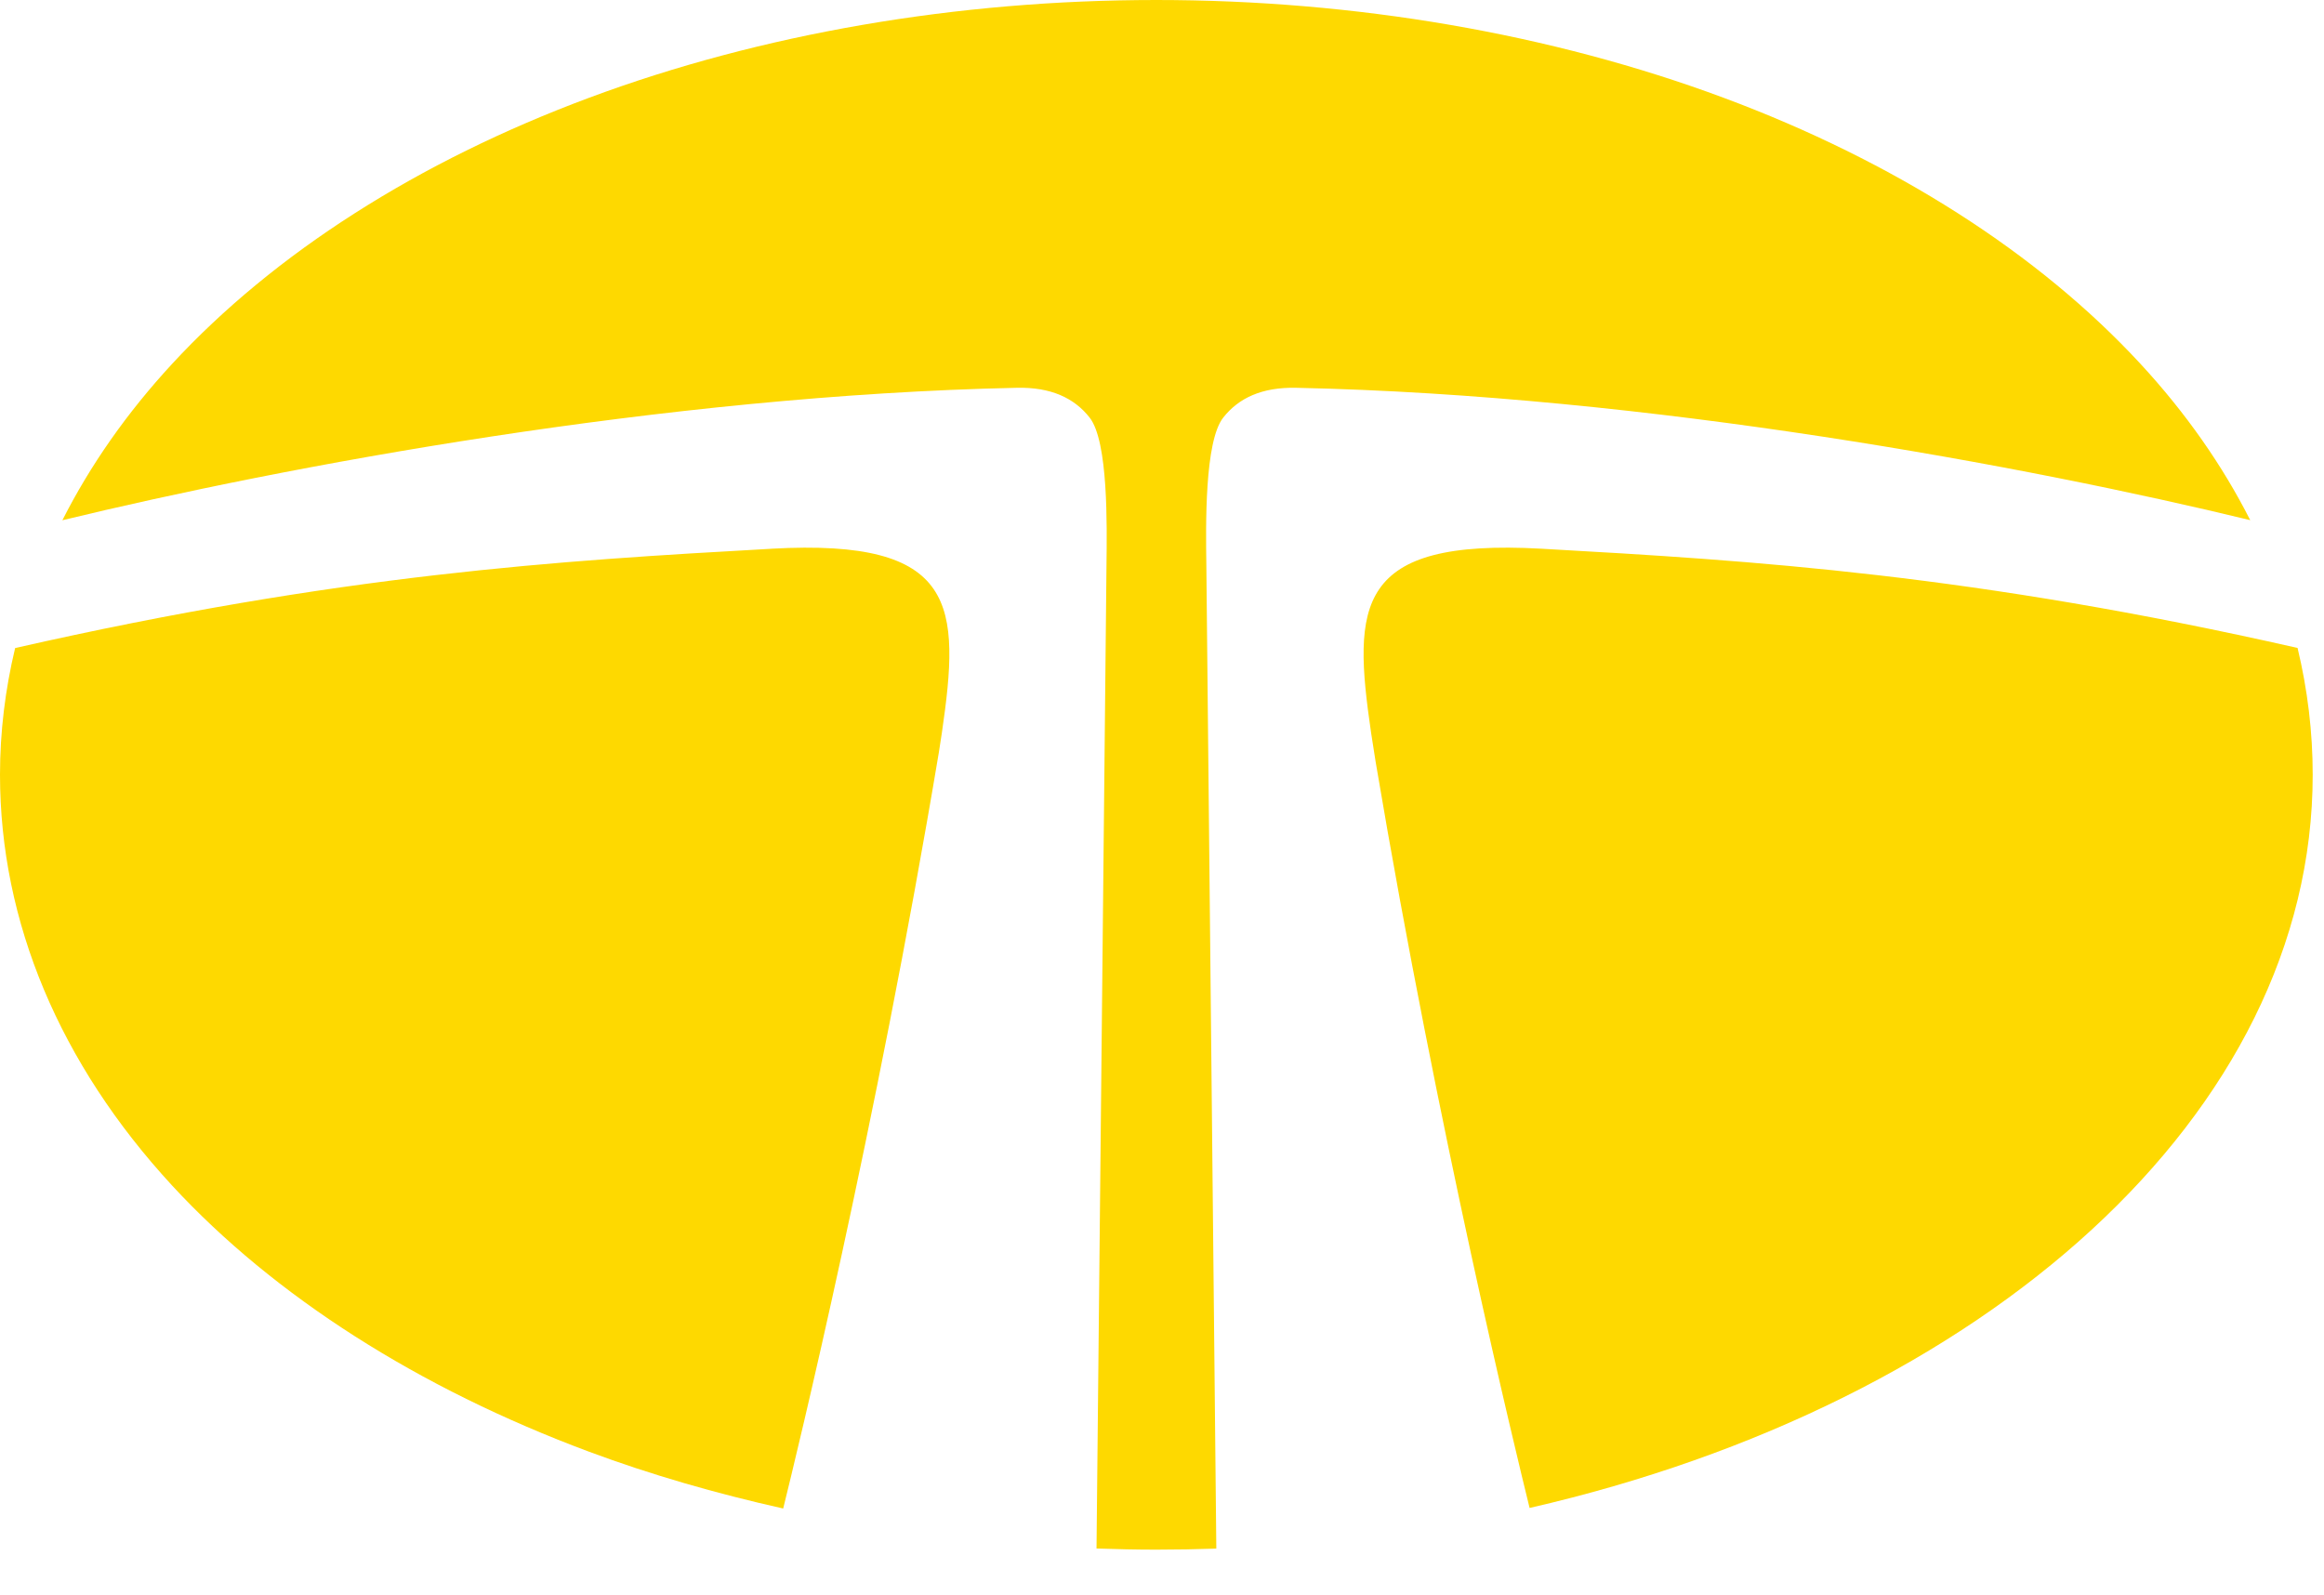
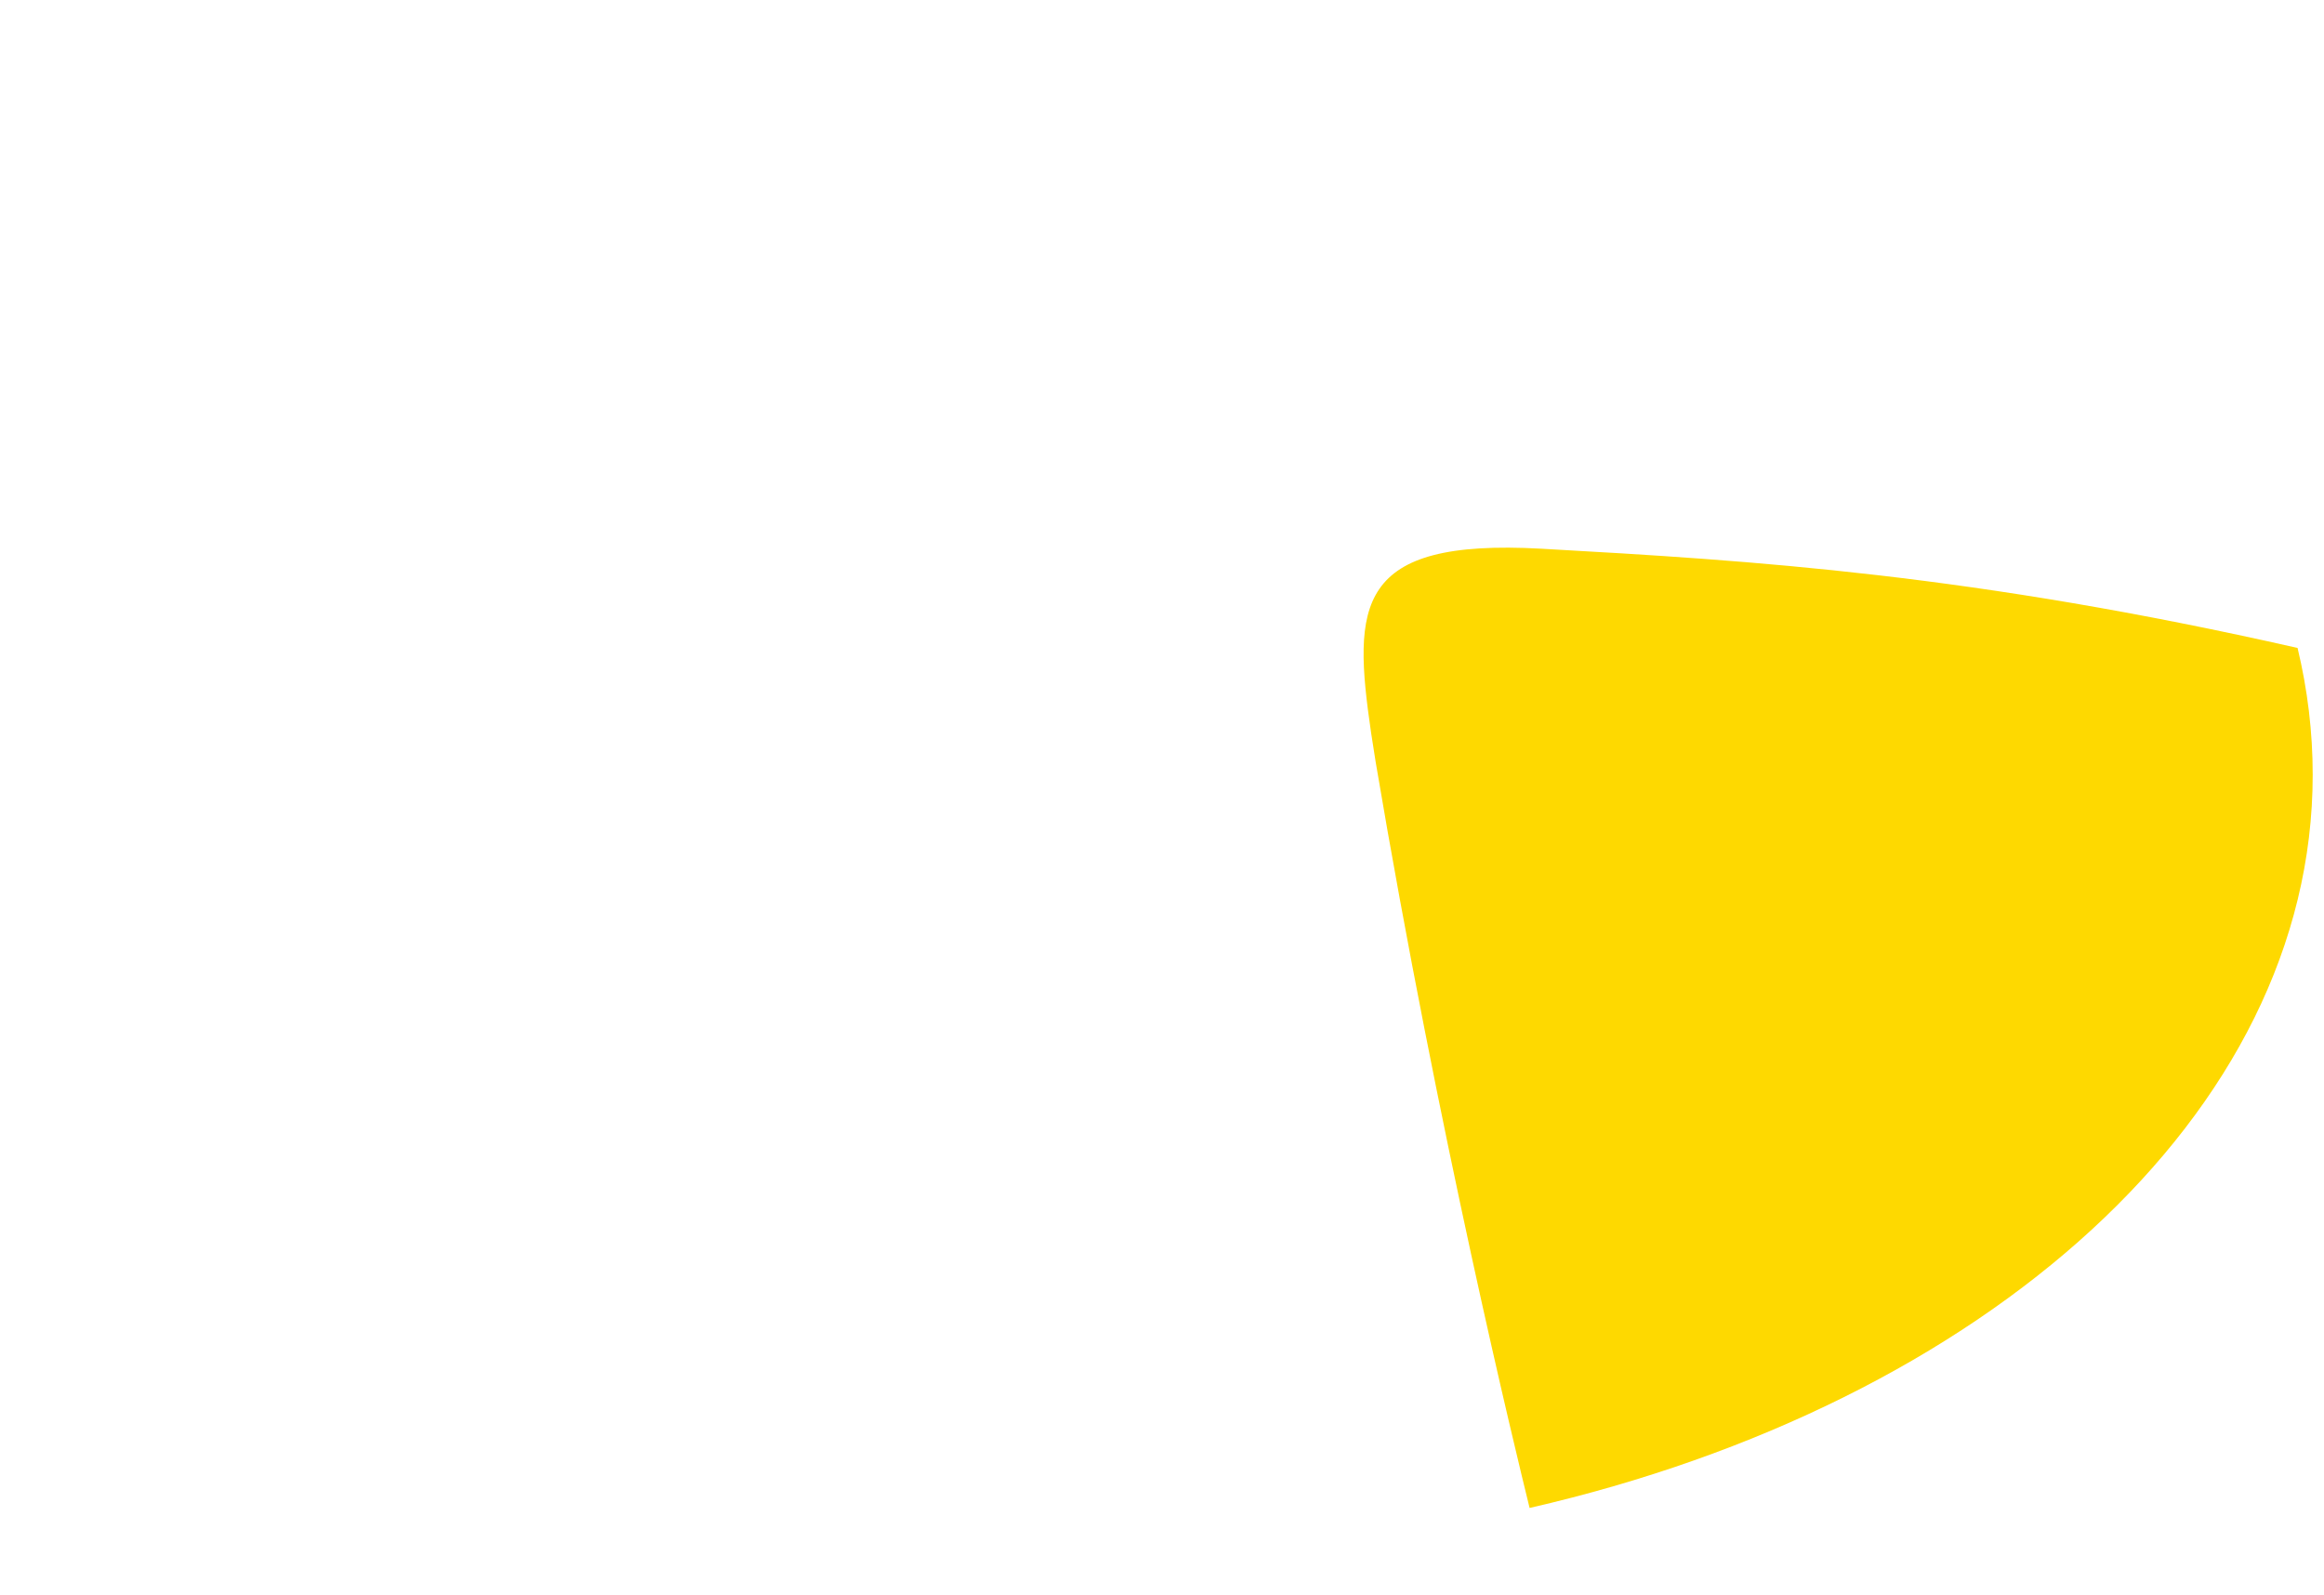
<svg xmlns="http://www.w3.org/2000/svg" width="51" height="35" viewBox="0 0 51 35" fill="none">
-   <path fill-rule="evenodd" clip-rule="evenodd" d="M46.971 7.984C44.73 5.558 41.567 3.539 37.825 2.146C34.051 0.742 29.748 0 25.375 0C21.001 0 16.697 0.742 12.927 2.146C9.183 3.539 6.02 5.558 3.779 7.984C2.782 9.063 1.978 10.215 1.369 11.418C6.241 10.236 14.576 8.676 22.313 8.511C23.059 8.494 23.574 8.734 23.912 9.165C24.324 9.689 24.292 11.556 24.282 12.392L24.063 33.986C24.5 34.001 24.936 34.011 25.375 34.011C25.813 34.011 26.258 34.003 26.692 33.988L26.473 12.392C26.462 11.557 26.43 9.689 26.844 9.165C27.183 8.734 27.695 8.496 28.442 8.511C36.178 8.674 44.509 10.234 49.381 11.416C48.772 10.215 47.97 9.065 46.973 7.986L46.971 7.984Z" fill="#FED900" />
  <path fill-rule="evenodd" clip-rule="evenodd" d="M50.42 14.221C43.29 12.605 38.527 12.306 33.829 12.043C29.733 11.814 29.68 13.281 30.089 16.086C30.115 16.257 30.149 16.473 30.188 16.719C31.562 24.88 33.273 31.904 33.567 33.096C43.553 30.806 50.752 24.459 50.752 17.003C50.752 16.063 50.639 15.135 50.42 14.221Z" fill="#FED900" />
-   <path fill-rule="evenodd" clip-rule="evenodd" d="M16.928 12.044C12.229 12.306 7.465 12.604 0.332 14.223C0.114 15.134 0 16.065 0 17.003C0 20.226 1.308 23.344 3.78 26.023C6.021 28.449 9.184 30.468 12.928 31.862C14.282 32.366 15.712 32.778 17.187 33.108C17.464 31.992 19.212 24.822 20.603 16.514C20.629 16.354 20.652 16.208 20.669 16.085C21.077 13.283 21.024 11.815 16.93 12.043L16.928 12.044Z" fill="#FED900" />
</svg>